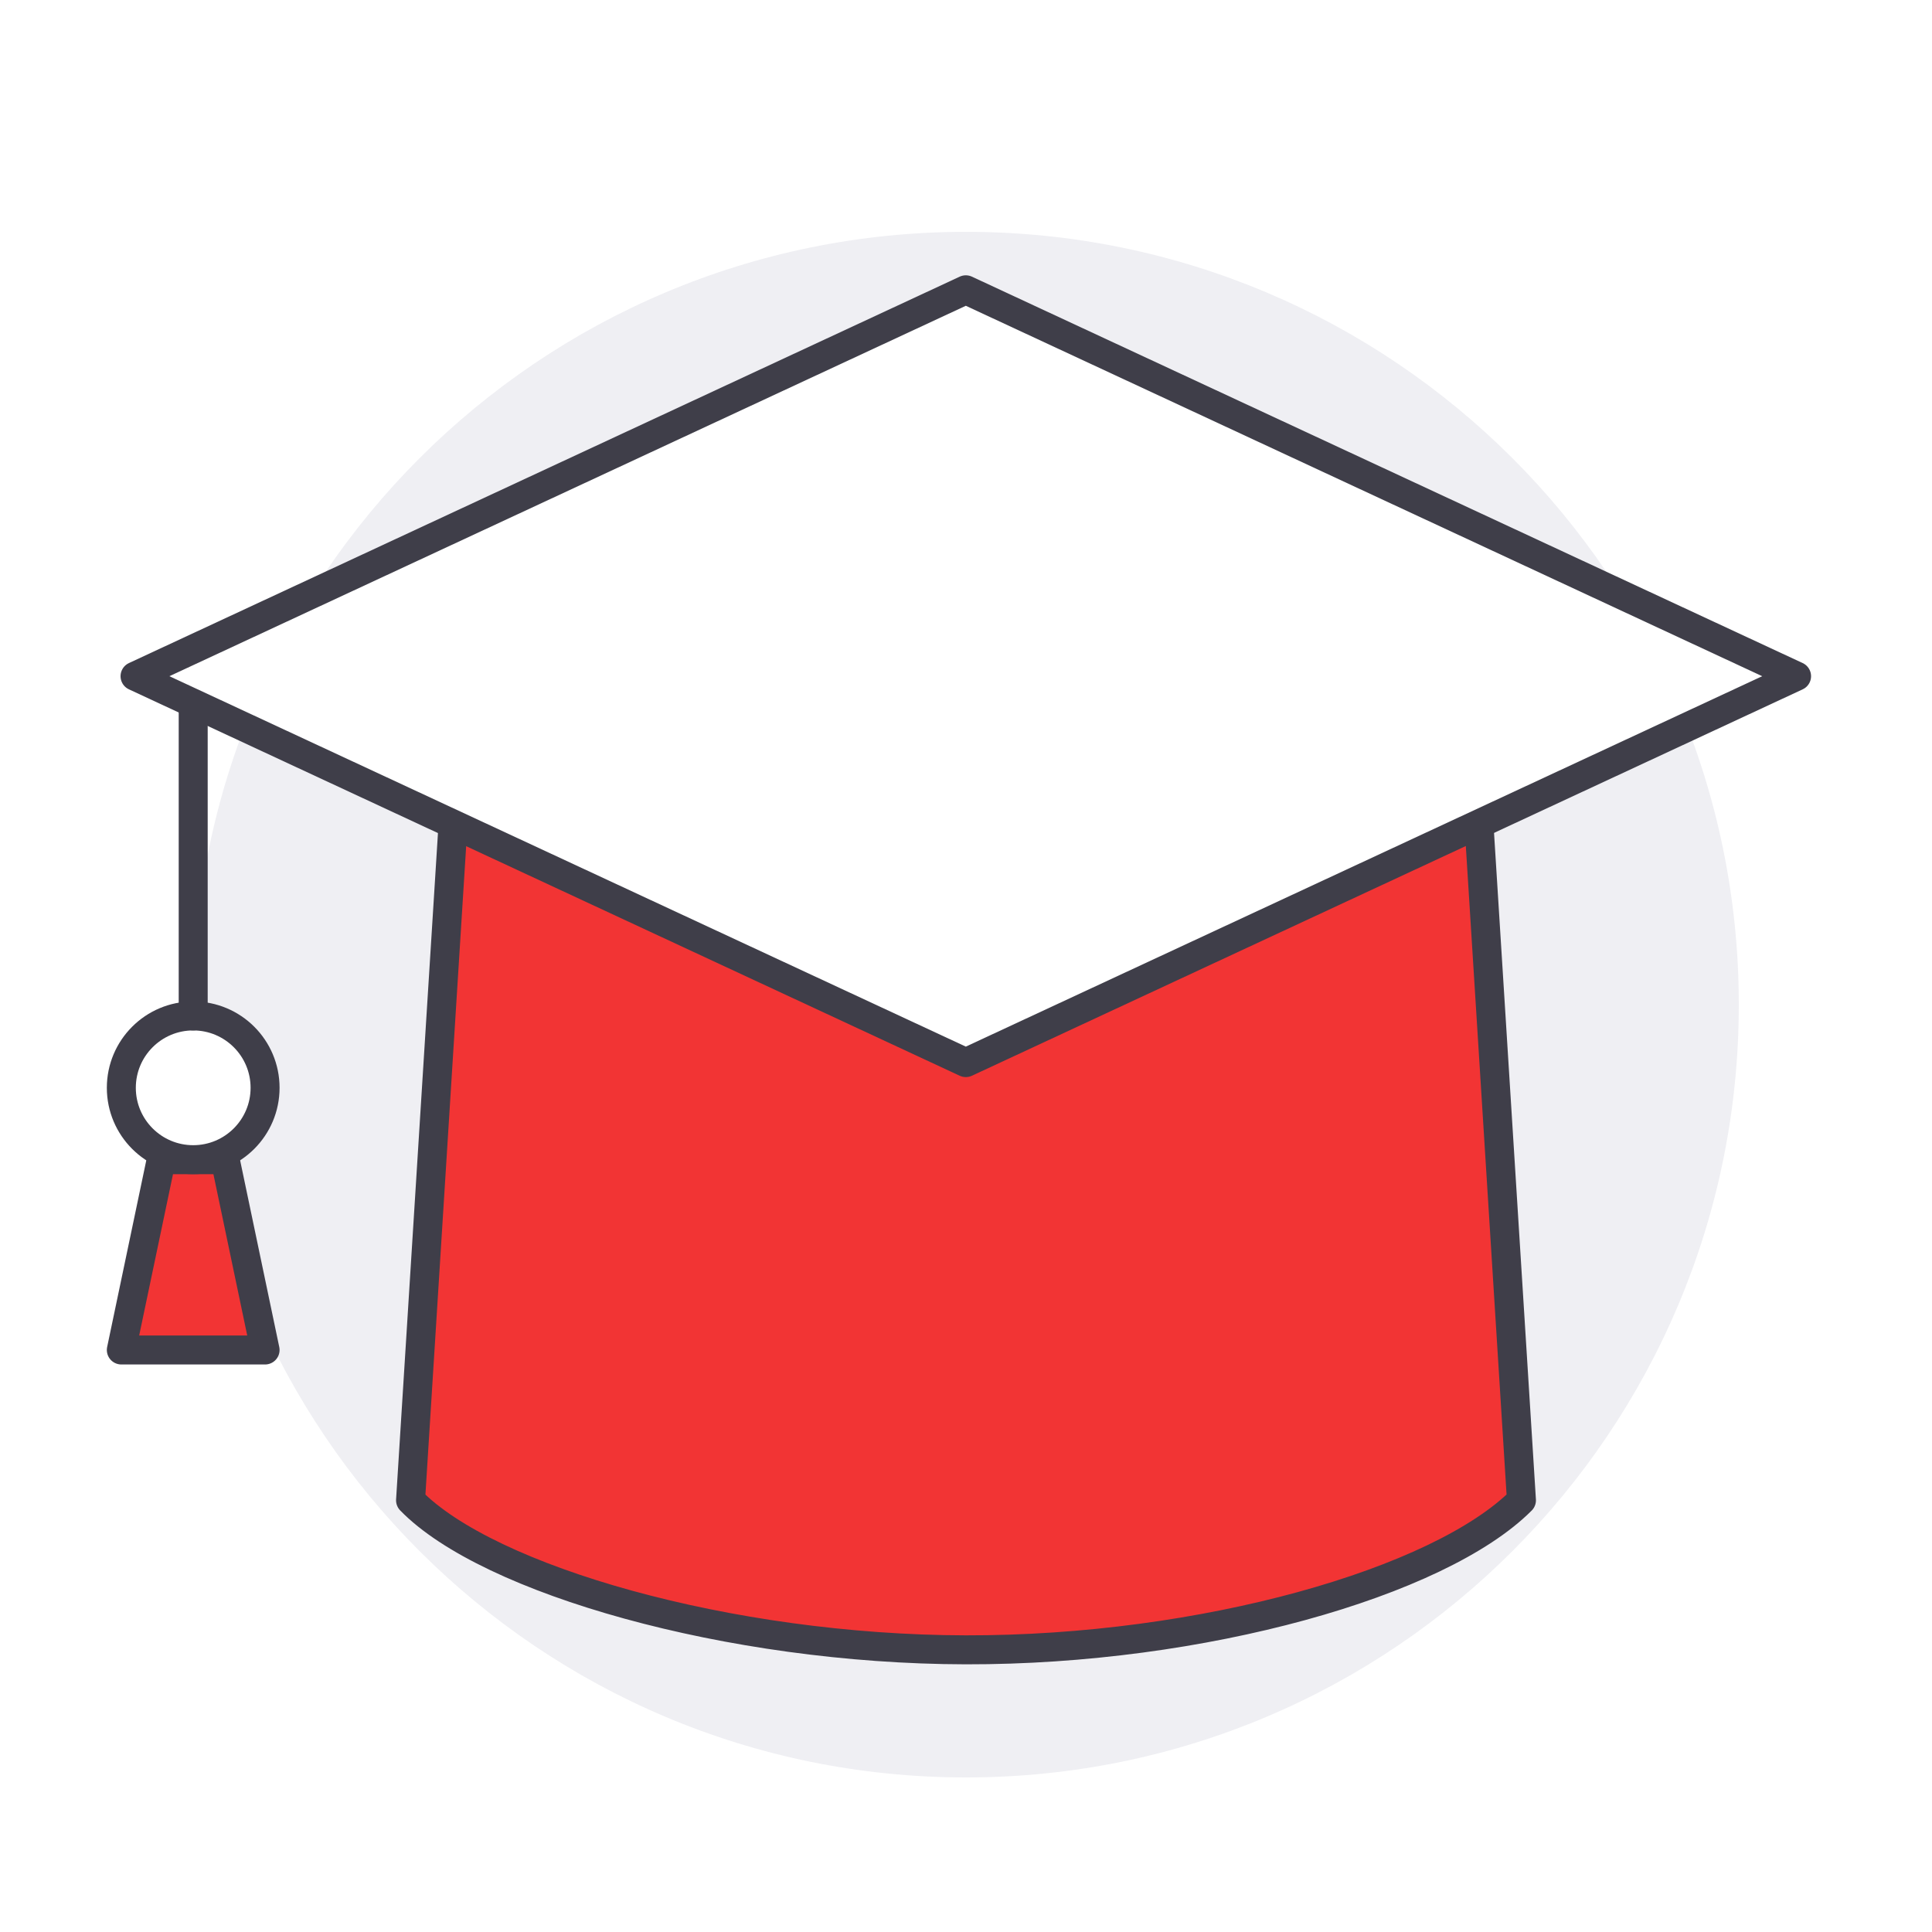
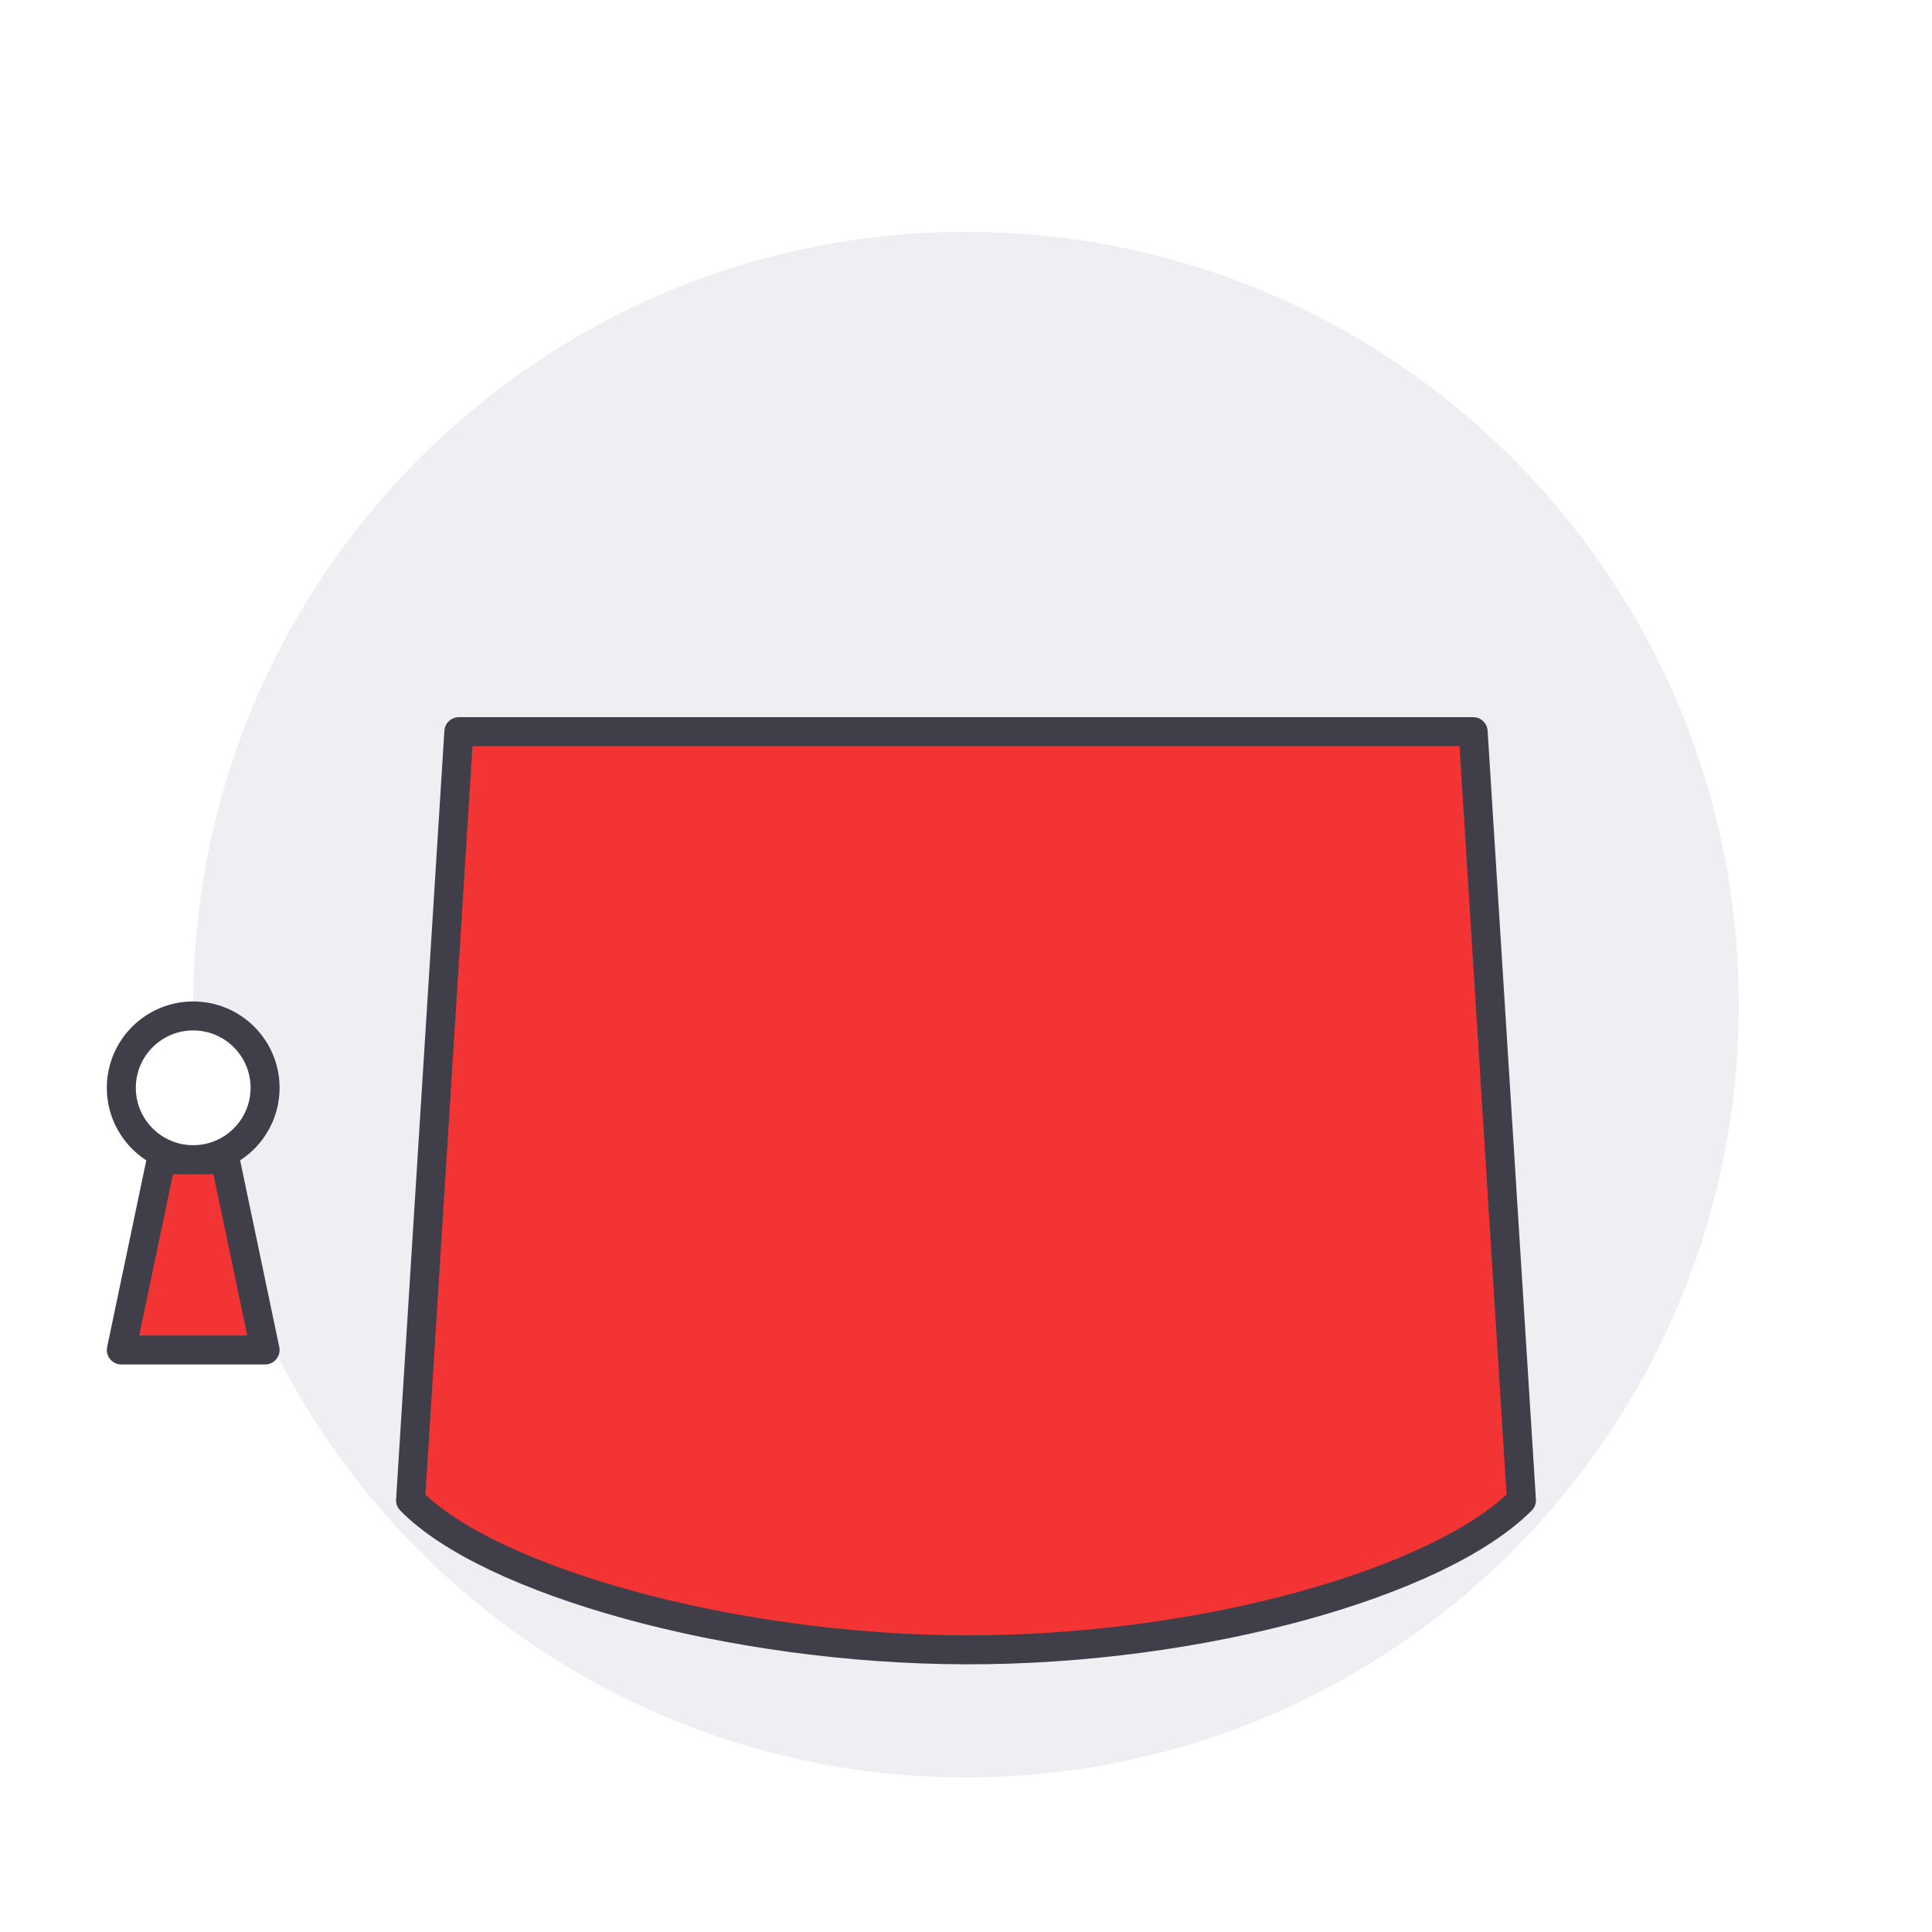
<svg xmlns="http://www.w3.org/2000/svg" width="200" height="200" viewBox="0 0 200 200" fill="none">
  <g filter="url(#filter0_i_2037_15592)">
    <path d="M100 180C144.183 180 180 144.183 180 100C180 55.817 144.183 20 100 20C55.817 20 20 55.817 20 100C20 144.183 55.817 180 100 180Z" fill="#EFEFF3" />
  </g>
  <path d="M157.5 155.31C149.01 163.82 124.46 170.84 99.97 170.79C75.48 170.74 50.49 163.54 42.5 155.31L47.5 75.74H152.5L157.5 155.31Z" fill="#F23434" stroke="#3F3E49" stroke-width="3" stroke-linecap="round" stroke-linejoin="round" />
  <path d="M23.311 120.05H16.691L12.56 139.75H27.441L23.311 120.05Z" fill="#F23434" stroke="#3F3E49" stroke-width="3" stroke-linecap="round" stroke-linejoin="round" />
  <path d="M20 120.05C24.11 120.05 27.441 116.719 27.441 112.61C27.441 108.501 24.11 105.17 20 105.17C15.892 105.17 12.56 108.501 12.56 112.61C12.56 116.719 15.892 120.05 20 120.05Z" fill="white" stroke="#3F3E49" stroke-width="3" stroke-linecap="round" stroke-linejoin="round" />
-   <path d="M20 105.17V67.57" stroke="#3F3E49" stroke-width="3" stroke-linecap="round" stroke-linejoin="round" />
-   <path d="M185.98 70L99.981 110L13.98 70L99.981 30L185.98 70Z" fill="white" stroke="#3F3E49" stroke-width="3" stroke-linecap="round" stroke-linejoin="round" />
  <defs>
    <filter id="filter0_i_2037_15592" x="20" y="20" width="160" height="164" filterUnits="userSpaceOnUse" color-interpolation-filters="sRGB">
      <feFlood flood-opacity="0" result="BackgroundImageFix" />
      <feBlend mode="normal" in="SourceGraphic" in2="BackgroundImageFix" result="shape" />
      <feColorMatrix in="SourceAlpha" type="matrix" values="0 0 0 0 0 0 0 0 0 0 0 0 0 0 0 0 0 0 127 0" result="hardAlpha" />
      <feOffset dy="4" />
      <feGaussianBlur stdDeviation="4" />
      <feComposite in2="hardAlpha" operator="arithmetic" k2="-1" k3="1" />
      <feColorMatrix type="matrix" values="0 0 0 0 0 0 0 0 0 0 0 0 0 0 0 0 0 0 0.1 0" />
      <feBlend mode="normal" in2="shape" result="effect1_innerShadow_2037_15592" />
    </filter>
  </defs>
</svg>